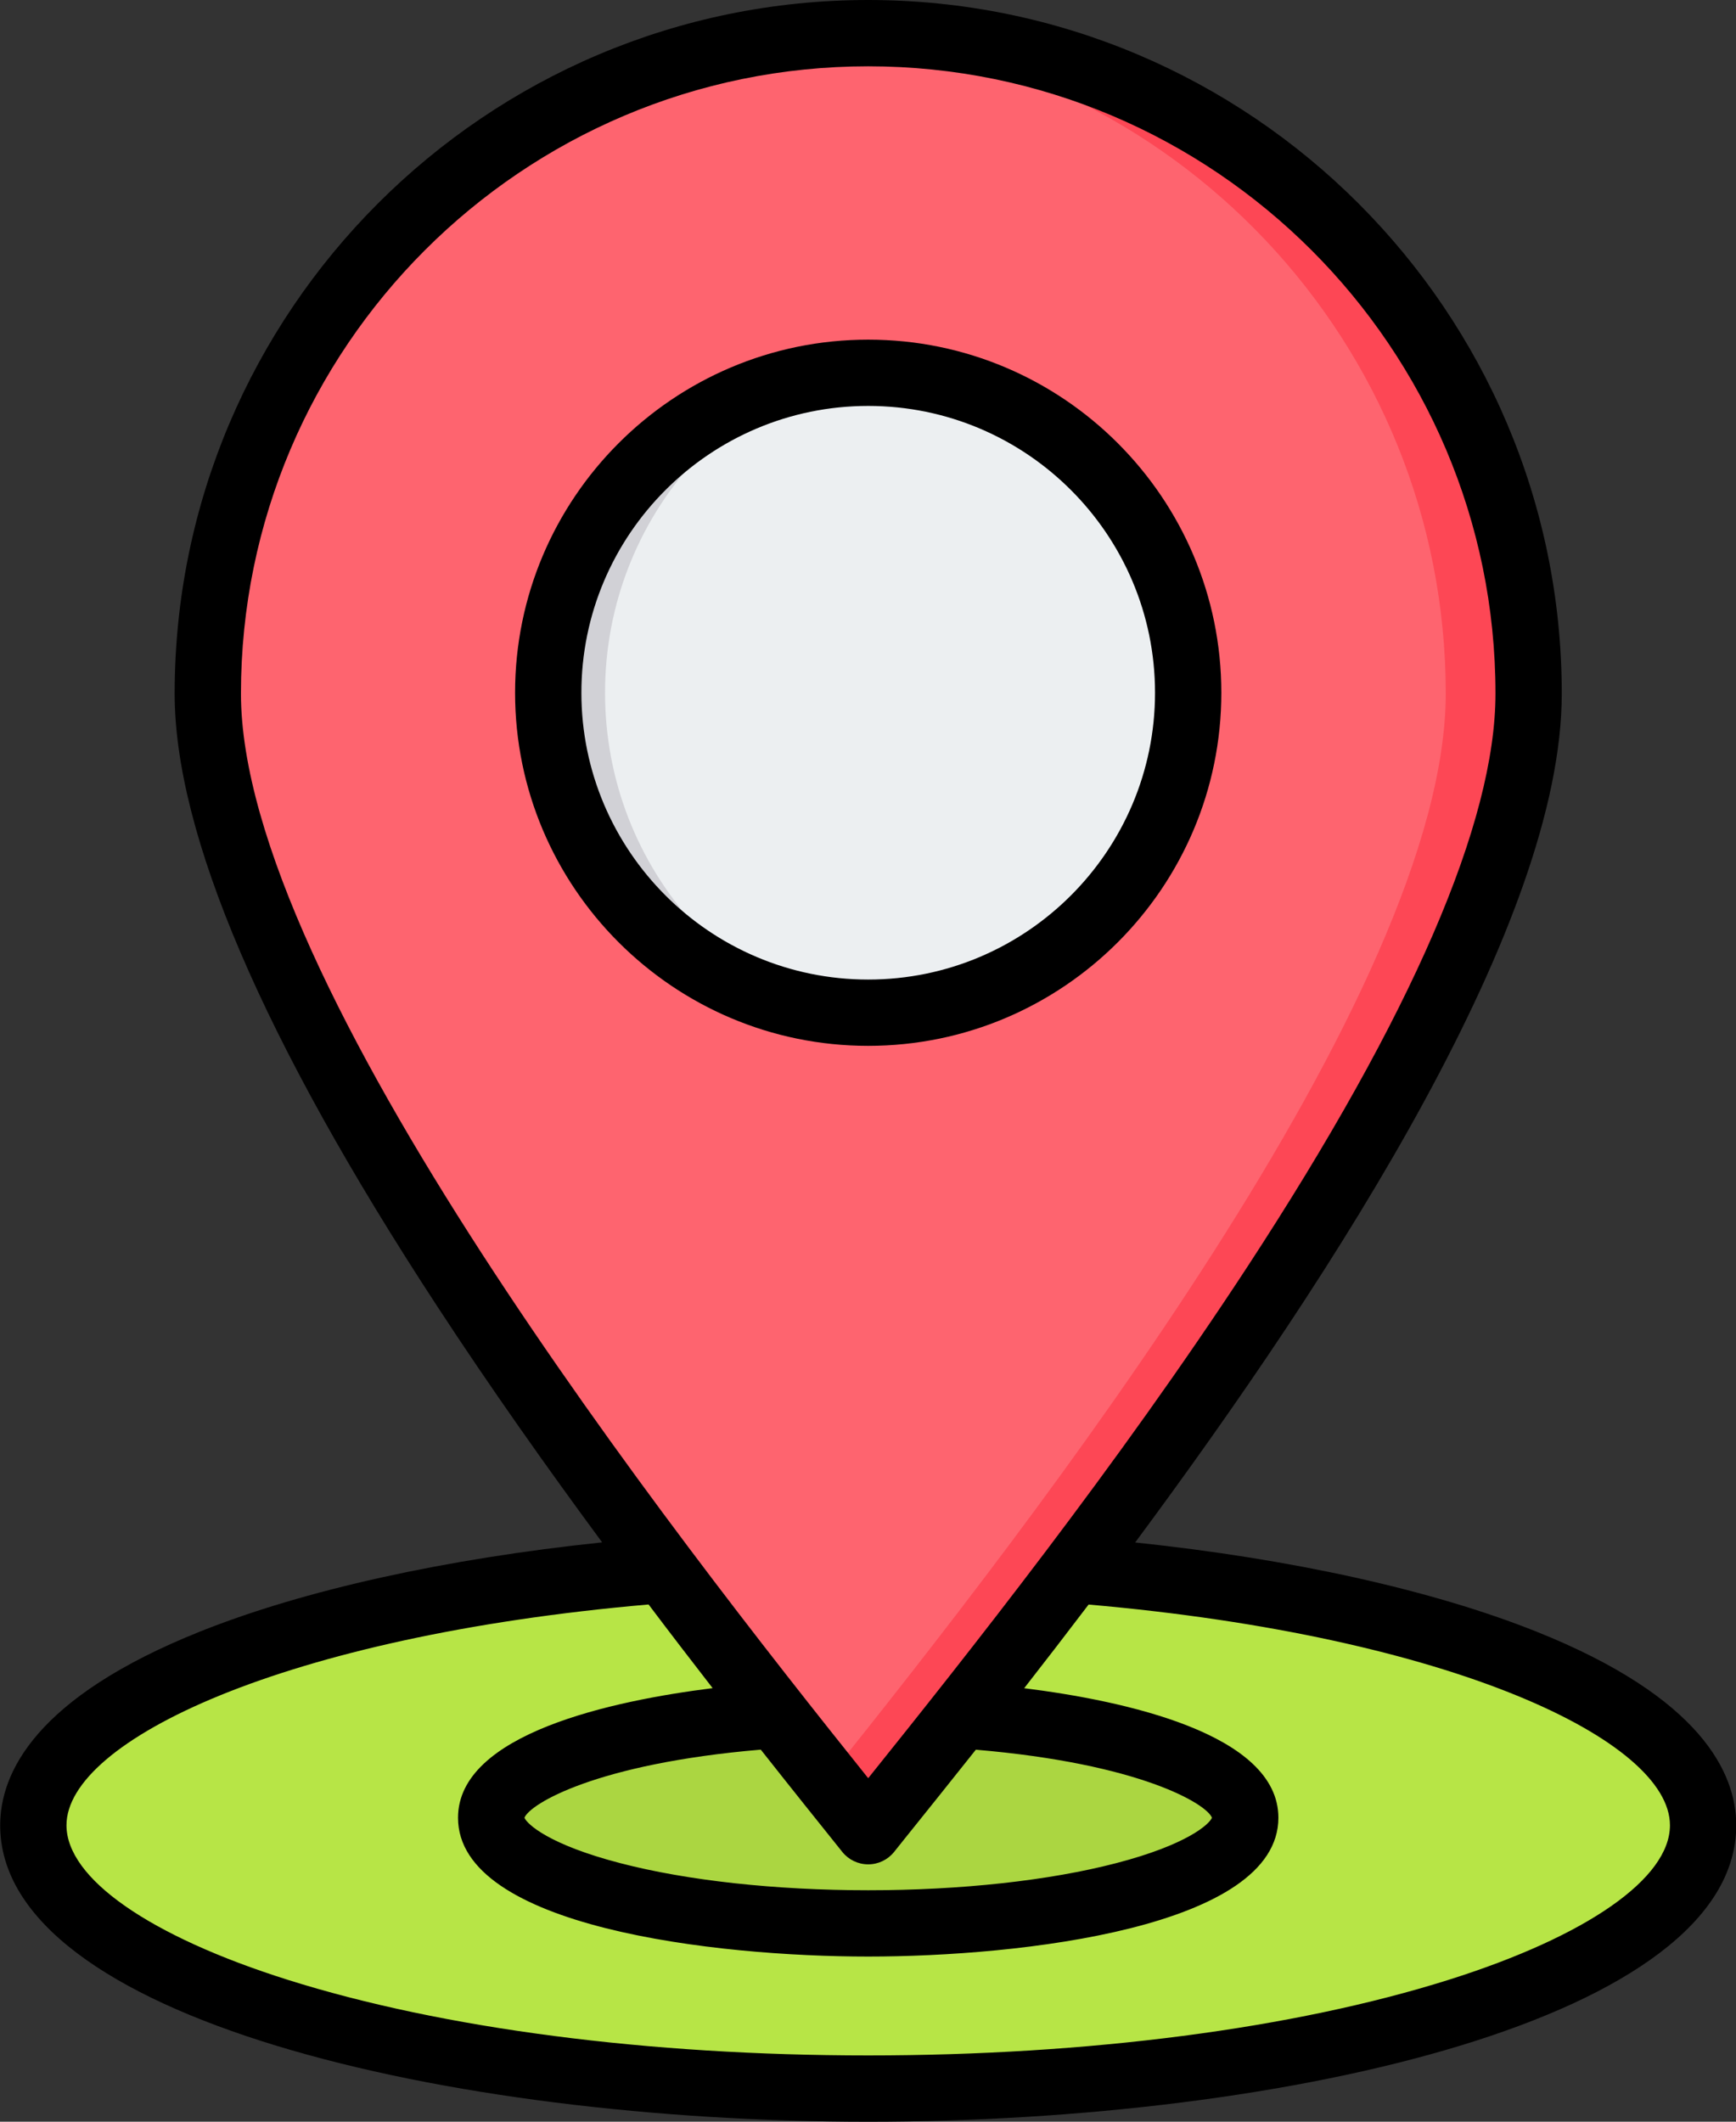
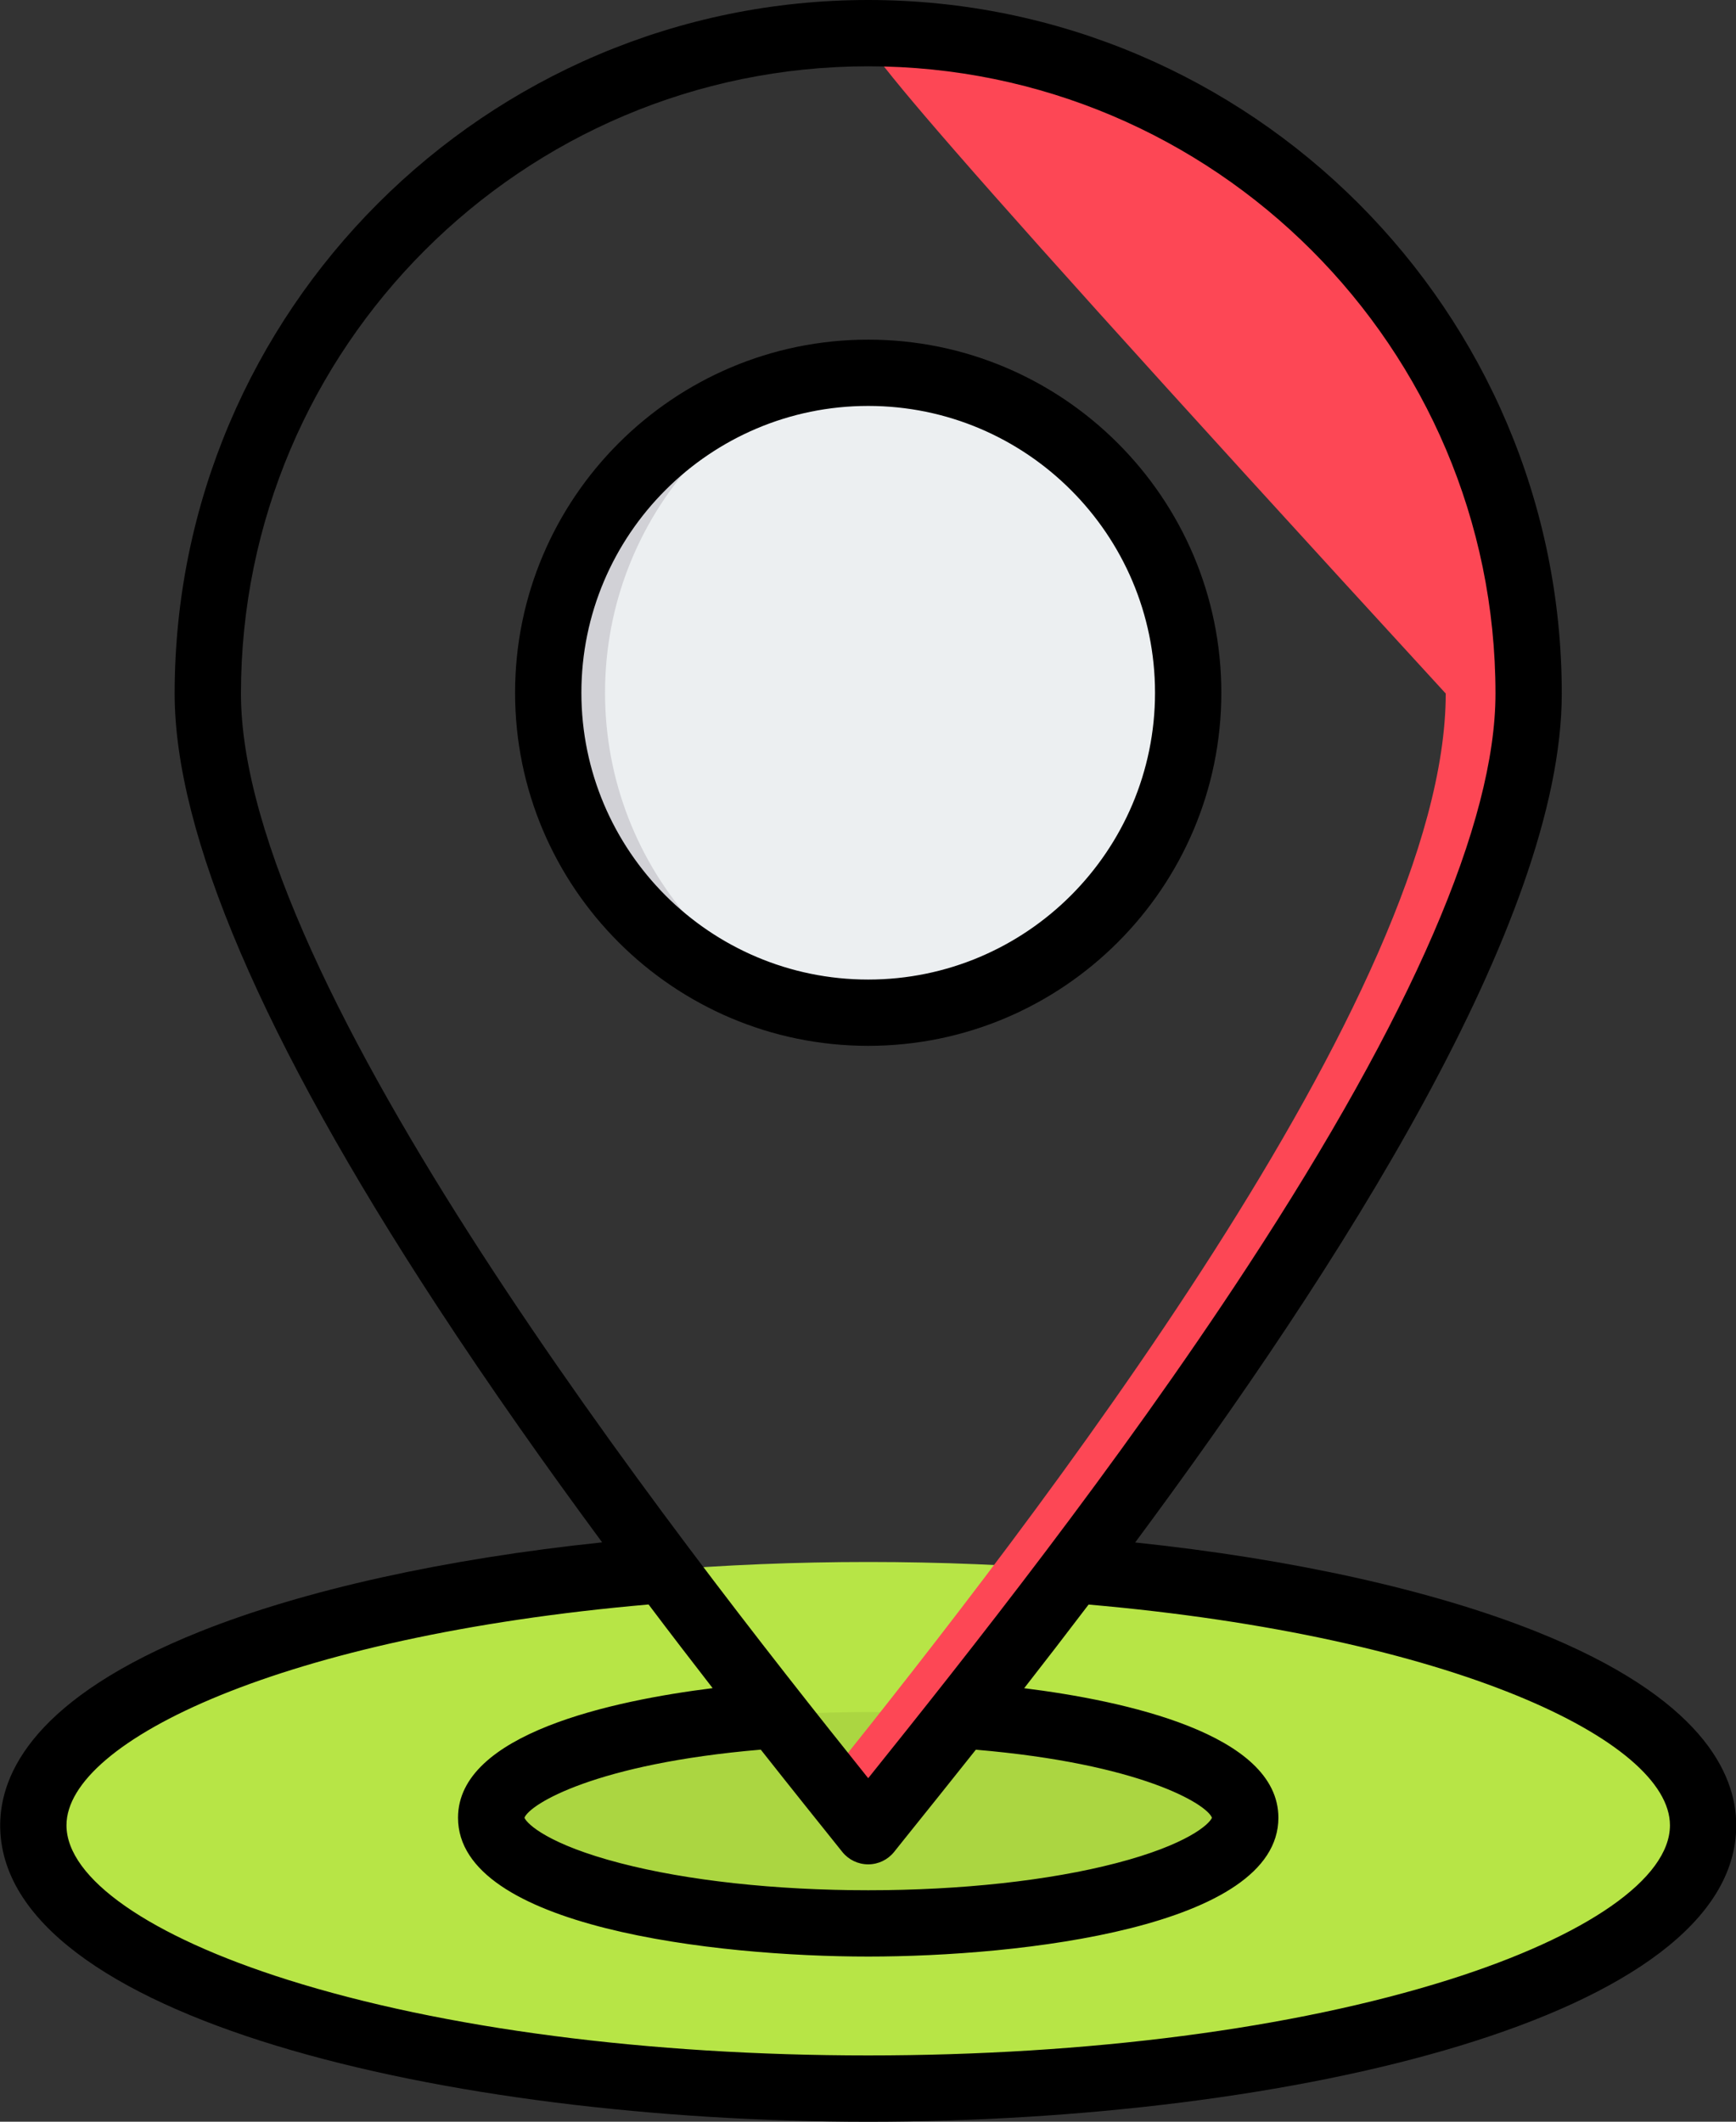
<svg xmlns="http://www.w3.org/2000/svg" height="512.0" preserveAspectRatio="xMidYMid meet" version="1.0" viewBox="46.5 0.0 418.9 512.0" width="418.9" zoomAndPan="magnify">
  <rect x="46.5" y="0.0" width="418.9" height="512.0" fill="#333333" stroke="none" />
  <g clip-rule="evenodd" fill-rule="evenodd">
    <g>
      <g id="change1_1">
        <ellipse cx="256" cy="440.463" fill="#b7e546" rx="201.457" ry="63.537" />
      </g>
      <g id="change2_1">
        <ellipse cx="256" cy="438.64" fill="#abd641" rx="90.982" ry="25.505" />
      </g>
      <g id="change3_1">
-         <path d="M256,8c88.012,0,159.36,71.347,159.36,159.36c0,75.149-108.273,210.867-155.462,269.672 c-0.982,1.22-2.331,1.868-3.897,1.865c-1.569,0-2.918-0.648-3.897-1.87C202.873,375.574,96.64,240.499,96.64,167.36 C96.64,79.348,167.988,8,256,8z" fill="#fe646f" />
-       </g>
+         </g>
      <g id="change4_1">
-         <path d="M256,8c88.012,0,159.36,71.347,159.36,159.36c0,75.149-108.273,210.867-155.462,269.672 c-0.982,1.22-2.331,1.868-3.897,1.865c-1.569,0-2.918-0.648-3.897-1.87c-1.943-2.425-3.983-4.977-6.093-7.623 c49.787-62.223,149.349-189.979,149.349-262.045c0-84.652-66.008-153.875-149.359-159.038C249.308,8.117,252.64,8,256,8z" fill="#fd4755" />
+         <path d="M256,8c88.012,0,159.36,71.347,159.36,159.36c0,75.149-108.273,210.867-155.462,269.672 c-0.982,1.22-2.331,1.868-3.897,1.865c-1.569,0-2.918-0.648-3.897-1.87c-1.943-2.425-3.983-4.977-6.093-7.623 c49.787-62.223,149.349-189.979,149.349-262.045C249.308,8.117,252.64,8,256,8z" fill="#fd4755" />
      </g>
      <g id="change5_1">
        <circle cx="256" cy="167.167" fill="#eceff1" r="83.502" transform="rotate(-13.286 255.941 167.139)" />
      </g>
      <g id="change6_1">
        <path d="M256,83.665c-46.117,0-83.502,37.386-83.502,83.502c0,46.117,37.386,83.502,83.502,83.502 c3.385,0,6.721-0.207,10-0.598c-41.401-4.942-73.502-40.172-73.502-82.903c0-42.732,32.101-77.962,73.502-82.904 C262.721,83.871,259.385,83.665,256,83.665z" fill="#d1d1d6" />
      </g>
    </g>
    <g id="change7_1">
      <path d="M256,236.379c-38.161,0-69.21-31.048-69.21-69.214c0-38.161,31.048-69.209,69.21-69.209 c38.161,0,69.209,31.048,69.209,69.209C325.209,205.331,294.161,236.379,256,236.379L256,236.379z M341.21,167.165 c0-46.982-38.232-85.205-85.21-85.205c-46.978,0-85.21,38.223-85.21,85.205c0,46.987,38.232,85.21,85.21,85.21 C302.978,252.375,341.21,214.152,341.21,167.165L341.21,167.165z M396.051,477.759C358.753,489.523,309.02,495.999,256,495.999 c-53.02,0-102.748-6.477-140.051-18.241c-33.439-10.548-53.407-24.486-53.407-37.298c0-20.387,52.44-45.629,140.461-53.28 c5.307,7.043,10.496,13.793,15.458,20.189c-24.071,3.01-61.44,10.953-61.44,31.274c0,26.449,62.218,33.496,98.979,33.496 c36.76,0,98.979-7.047,98.979-33.496c0-20.293-37.298-28.256-61.341-31.26c5.005-6.411,10.212-13.161,15.543-20.185 c87.908,7.675,140.282,32.892,140.282,53.261C449.463,453.272,429.491,467.211,396.051,477.759L396.051,477.759z M249.759,446.904 c-5.51-6.873-12.198-15.213-19.68-24.694c-39.789,3.382-55.737,13.114-57.03,16.434c0.661,1.575,5.972,6.496,23.081,10.948 c16.232,4.227,37.501,6.547,59.87,6.547c22.368,0,43.643-2.321,59.869-6.547c17.109-4.453,22.421-9.373,23.081-10.948 c-1.292-3.321-17.227-13.043-56.978-16.42c-6.392,8.047-12.251,15.35-17.373,21.727l-2.358,2.953 c-1.519,1.887-3.811,2.986-6.241,2.986C253.571,449.89,251.278,448.791,249.759,446.904L249.759,446.904z M104.642,167.363 c0,69.79,104.418,203.09,151.358,261.738c23.538-29.35,60.082-75.351,91.54-123.48c39.69-60.723,59.823-107.243,59.823-138.258 C407.363,83.903,339.46,16,256,16S104.642,83.903,104.642,167.363L104.642,167.363z M417.179,393.704 c-25.039-10-58.987-17.515-96.757-21.491c48.86-65.903,102.937-149.919,102.937-204.85C423.358,75.078,348.281,0,256,0 C163.719,0,88.642,75.078,88.642,167.363c0,33.845,21.288,83.549,63.27,147.73c12.868,19.689,26.586,39.077,39.888,57.096 c-37.822,3.962-71.842,11.472-96.922,21.482c-39.949,15.949-48.336,34.251-48.336,46.789C46.542,486.933,154.459,512,256,512 c101.54,0,209.458-25.067,209.458-71.54C465.458,427.932,457.081,409.639,417.179,393.704z" />
    </g>
  </g>
</svg>